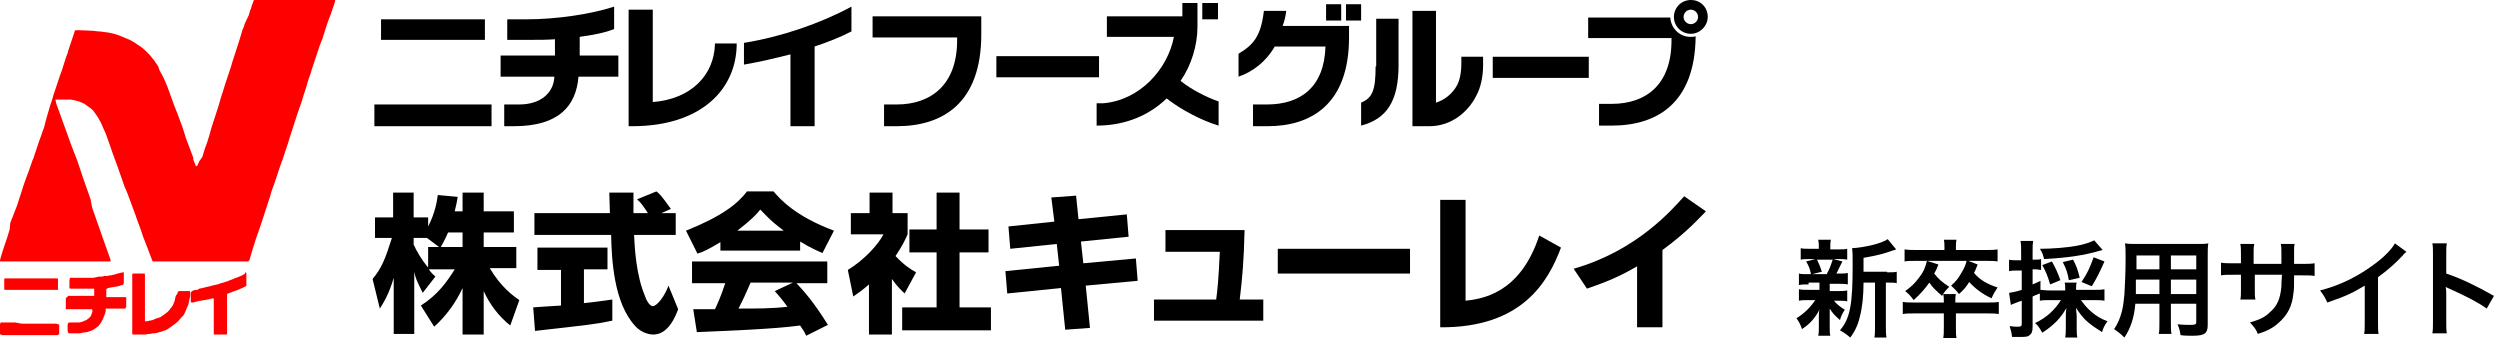
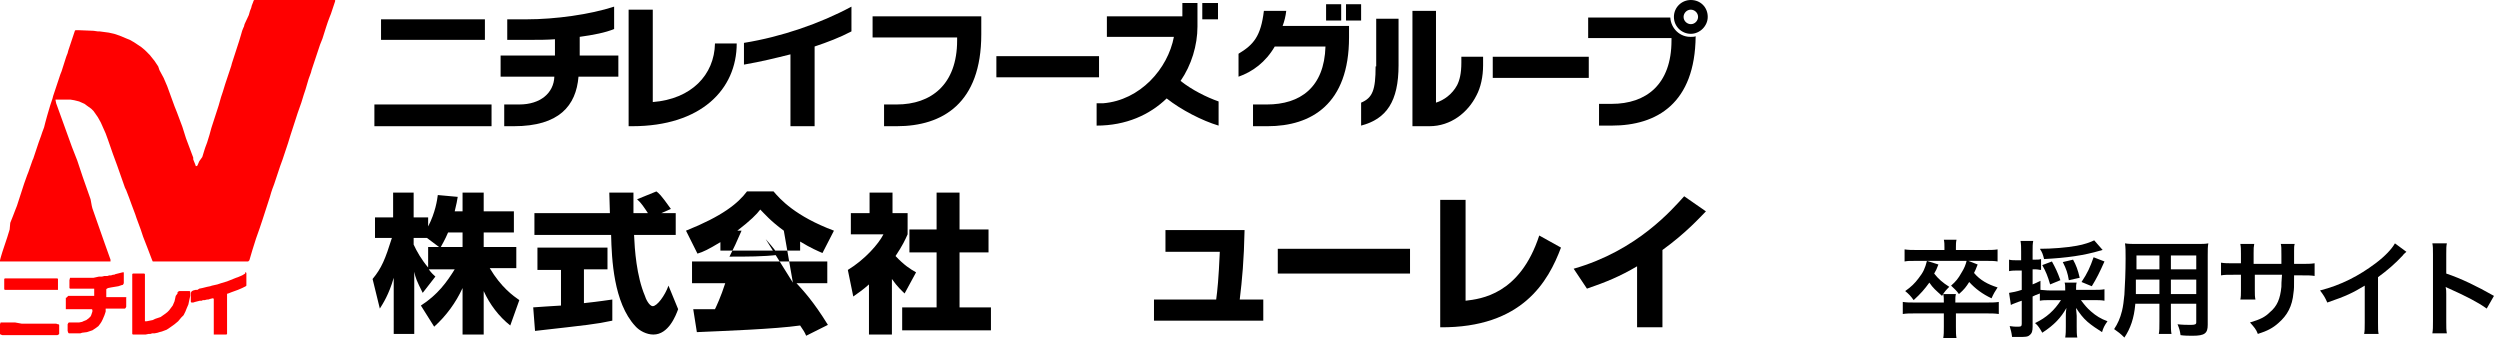
<svg xmlns="http://www.w3.org/2000/svg" version="1.1" id="レイヤー_1" x="0px" y="0px" viewBox="0 0 414 56" style="enable-background:new 0 0 414 56;" xml:space="preserve">
  <style type="text/css">
	.st0{fill:#FF0000;}
</style>
  <g>
-     <path d="M299.5,47.1c-0.7,0-1.1,0-1.6,0.1v-1.9c0.4,0.1,0.8,0.1,1.6,0.1h0.4c-0.2-1-0.4-1.4-0.8-2.1l1.5-0.4h-0.8   c-0.8,0-1.2,0-1.6,0.1v-1.9c0.4,0.1,0.8,0.1,1.7,0.1h1.3V41c0-0.6,0-0.8-0.1-1.3h2.1c-0.1,0.4-0.1,0.6-0.1,1.3v0.3h1.2   c0.8,0,1.2,0,1.6-0.1V43c-0.5-0.1-0.9-0.1-1.6-0.1h-0.7l1.5,0.4c-0.1,0.2-0.1,0.2-0.3,0.6c-0.1,0.2-0.1,0.2-0.3,0.6   c-0.1,0.3-0.2,0.4-0.4,0.8h0.3c0.8,0,1.2,0,1.6-0.1v1.9c-0.5-0.1-0.9-0.1-1.6-0.1h-1.4v1.2h1.3c0.8,0,1.1,0,1.6-0.1v1.8   c-0.5-0.1-0.9-0.1-1.6-0.1h-0.6c0.5,0.6,1,1,1.8,1.5c-0.4,0.6-0.6,1-0.8,1.7c-0.9-0.8-1.2-1.1-1.7-1.9c0,0.2,0,0.2,0,0.7   c0,0.1,0,0.6,0,0.7v1.7c0,0.6,0,1,0.1,1.4h-2c0.1-0.4,0.1-0.8,0.1-1.4v-1.7c0-0.3,0-0.8,0.1-1.2c-0.7,1.3-1.5,2.3-2.9,3.2   c-0.2-0.7-0.5-1.2-0.9-1.8c1.3-0.8,2.3-1.8,3.1-3h-1.1c-0.8,0-1.1,0-1.6,0.1v-1.9c0.5,0.1,0.8,0.1,1.6,0.1h1.8v-0.9   c0-0.3,0-0.3,0-0.3H299.5z M300.9,43c0.4,0.8,0.5,1.1,0.8,2l-1.6,0.4h2.4c0.5-0.9,0.7-1.5,1-2.4H300.9z M312.5,45.1   c0.8,0,1.2,0,1.6-0.1v1.9c-0.4-0.1-0.7-0.1-1.4-0.1h-0.4v7c0,1,0,1.5,0.1,2.1h-2c0.1-0.5,0.1-1,0.1-2.1v-7h-1.9   c0,2.2-0.2,4.1-0.6,5.6c-0.3,1.4-0.9,2.6-1.6,3.5c-0.7-0.6-1-0.8-1.7-1.2c1.7-2,2.1-4.3,2.1-10.9c0-1.5,0-2-0.1-2.7   c2-0.1,5-0.8,5.9-1.5l1.4,1.7c-0.2,0.1-0.3,0.1-0.6,0.2c-1.4,0.5-2.5,0.8-4.8,1.2v2.3H312.5z" />
    <path d="M328.8,50.1c1,0,1.6,0,2.2-0.1v2c-0.7-0.1-1.2-0.1-2.2-0.1h-4.9v2.2c0,0.9,0,1.4,0.1,1.9h-2.2c0.1-0.6,0.1-1,0.1-1.9v-2.2   h-4.6c-1,0-1.6,0-2.2,0.1v-2c0.6,0.1,1.2,0.1,2.2,0.1h4.6c0-0.6,0-1-0.1-1.4h2.1c-0.1,0.4-0.1,0.6-0.1,1.4H328.8z M322,41   c0-0.5,0-0.9-0.1-1.3h2.1c-0.1,0.4-0.1,0.8-0.1,1.3v0.4h4.8c0.9,0,1.5,0,2.1-0.1v2c-0.5-0.1-1.2-0.1-2-0.1h-11.3   c-1.5,0-1.5,0-2.1,0.1v-2c0.6,0.1,1.3,0.1,2.1,0.1h4.5V41z M321,43.8c-0.3,0.8-0.4,1-0.7,1.5c0.7,0.9,1.4,1.5,2.5,2.2   c-0.5,0.5-0.8,0.8-1.2,1.5c-1-0.9-1.5-1.3-2.1-2.2c-0.8,1.1-1.4,1.8-2.6,2.9c-0.5-0.7-0.8-1-1.4-1.5c1-0.7,1.6-1.3,2.2-2.1   c0.8-1,1.1-1.7,1.4-2.9L321,43.8z M327.5,43.8c-0.3,0.8-0.4,1-0.6,1.4c1,1.2,2.3,1.9,3.9,2.4c-0.4,0.6-0.7,1.1-1,1.8   c-1.5-0.7-2.7-1.6-3.7-2.7c-0.5,0.8-0.8,1.2-1.7,2c-0.4-0.6-0.8-0.9-1.3-1.4c0.8-0.7,1.2-1.2,1.7-2.1c0.5-0.8,0.7-1.3,0.9-2.1   L327.5,43.8z" />
    <path d="M339.5,49.7c-0.8,0-1.2,0-1.7,0.1v-1.2c-0.8,0.3-0.8,0.3-1.2,0.5v5c0,0.7-0.1,1.1-0.5,1.4c-0.3,0.3-0.8,0.3-1.9,0.3   c-0.3,0-0.5,0-1,0c-0.1-0.8-0.2-1.1-0.4-1.8c0.6,0.1,0.9,0.1,1.4,0.1c0.5,0,0.6-0.1,0.6-0.5v-3.8c-0.6,0.2-0.6,0.2-1.1,0.4   c-0.3,0.1-0.5,0.2-0.7,0.3l-0.3-2c0.6-0.1,1.2-0.2,2.1-0.5v-3.2H334c-0.4,0-0.8,0-1.3,0.1v-1.9c0.4,0.1,0.8,0.1,1.3,0.1h0.7v-1.4   c0-0.8,0-1.2-0.1-1.8h2.1c-0.1,0.5-0.1,0.9-0.1,1.8V43h0.4c0.4,0,0.7,0,1-0.1v1.8c-0.3,0-0.5-0.1-1-0.1h-0.4v2.5   c0.5-0.2,0.7-0.3,1.3-0.6V48c0.4,0,0.8,0.1,1.6,0.1h2.5v-0.2c0-0.5,0-0.8-0.1-1.1h2c-0.1,0.3-0.1,0.5-0.1,1.1V48h3   c0.6,0,1.2,0,1.7-0.1v1.9c-0.5-0.1-1.1-0.1-1.7-0.1h-2.2c0.6,0.8,1,1.3,1.7,1.9c0.8,0.7,1.6,1.2,2.7,1.6c-0.5,0.7-0.7,1.1-0.9,1.8   c-0.8-0.5-1.7-1.1-2.4-1.7c-0.8-0.7-1.3-1.4-1.9-2.3c0,0.5,0.1,0.9,0.1,1.3v1.8c0,0.7,0,1.3,0.1,1.8h-2c0.1-0.6,0.1-1.2,0.1-1.8   v-1.8c0-0.4,0-0.7,0.1-1.3c-0.9,1.6-2,2.8-4,4.1c-0.4-0.7-0.7-1.2-1.2-1.6c1.9-0.9,3.2-2.1,4.3-3.8H339.5z M348.2,41.4   c-0.2,0-0.2,0.1-0.4,0.1c-2.7,0.8-5.5,1.2-9.3,1.4c-0.2-0.8-0.3-1.1-0.7-1.7c2,0,4.5-0.2,6.1-0.5c1.2-0.2,2.3-0.6,2.9-0.9   L348.2,41.4z M339.5,47.1c-0.4-1.4-0.7-2.1-1.3-3.2l1.6-0.6c0.6,1.1,0.9,1.7,1.4,3.1L339.5,47.1z M342.6,46.4c-0.2-1.2-0.4-1.8-1-3   l1.7-0.4c0.5,0.9,0.8,1.7,1.1,3L342.6,46.4z M344.7,46.7c1-1.5,1.4-2.4,2-4.1l1.8,0.7c-0.8,1.8-1.3,2.8-2.1,4.1L344.7,46.7z" />
    <path d="M353.6,50.4c-0.2,2.3-0.8,4-1.8,5.5c-0.7-0.7-1-0.9-1.7-1.4c0.6-0.9,1-1.8,1.3-3c0.2-0.8,0.3-1.7,0.4-2.7   c0.1-1.5,0.2-3.9,0.2-6c0-1.3,0-1.8-0.1-2.5c0.6,0.1,1.1,0.1,2,0.1h9.8c1,0,1.5,0,2-0.1c-0.1,0.6-0.1,1-0.1,2v11.5   c0,1.4-0.5,1.8-2.5,1.8c-0.5,0-1.4,0-2-0.1c-0.1-0.7-0.2-1.1-0.5-1.8c0.9,0.1,1.6,0.1,2.2,0.1c0.7,0,0.9-0.1,0.9-0.4v-3.1h-4.2v2.9   c0,1,0,1.6,0.1,2.1h-2.1c0.1-0.5,0.1-1,0.1-2.1v-2.9H353.6z M357.6,46.3h-3.9c0,0.5,0,0.9,0,1.1c0,0.8,0,0.9,0,1.3h3.9V46.3z    M357.6,42.3h-3.8v1.8l0,0.5h3.8V42.3z M363.7,44.6v-2.3h-4.2v2.3H363.7z M363.7,48.7v-2.4h-4.2v2.4H363.7z" />
    <path d="M377.8,43.7l0-0.8v-0.6c0-1.2,0-1.5-0.1-1.9h2.3c-0.1,0.4-0.1,0.5-0.1,1.2c0,1.1,0,1.1,0,2.1h1.1c1.2,0,1.6,0,2.3-0.1v2.1   c-0.6-0.1-1.1-0.1-2.2-0.1h-1.2c0,2.1,0,2.2-0.1,2.9c-0.2,2.2-1,3.7-2.5,5c-0.9,0.8-1.8,1.3-3.4,1.8c-0.3-0.8-0.6-1.1-1.3-1.9   c1.7-0.5,2.5-0.9,3.3-1.7c1.2-1,1.7-2.2,1.9-4.2c0-0.4,0-0.8,0.1-2h-4.5v2.6c0,0.7,0,1,0.1,1.5H371c0.1-0.4,0.1-0.9,0.1-1.5v-2.6   H370c-1.2,0-1.6,0-2.2,0.1v-2.1c0.7,0.1,1,0.1,2.3,0.1h1V42c0-0.7,0-1.1-0.1-1.6h2.3c-0.1,0.6-0.1,0.6-0.1,1.5v1.8H377.8z" />
    <path d="M398.5,41.7c-0.3,0.3-0.4,0.3-0.6,0.6c-1.3,1.4-2.6,2.5-4.1,3.6v7.5c0,1,0,1.5,0.1,1.9h-2.4c0.1-0.5,0.1-0.9,0.1-1.9v-6.1   c-2,1.2-3,1.7-6.2,2.8c-0.4-0.9-0.6-1.2-1.2-2c3.5-0.9,6.4-2.4,9.2-4.5c1.6-1.2,2.7-2.4,3.2-3.3L398.5,41.7z" />
    <path d="M402.8,55.2c0.1-0.6,0.1-1,0.1-2V42.1c0-0.9,0-1.3-0.1-1.8h2.4c-0.1,0.5-0.1,0.8-0.1,1.8v3.2c2.4,0.8,5.1,2.1,7.9,3.7   l-1.2,2.1c-1.4-1-3.3-2-6.2-3.3c-0.4-0.2-0.5-0.2-0.6-0.3c0.1,0.5,0.1,0.7,0.1,1.2v4.6c0,0.9,0,1.4,0.1,1.9H402.8z" />
  </g>
  <g>
    <path d="M206.1,38.1c-0.1,5-0.4,8.2-0.8,11.5h3.9v3.5h-18.1v-3.5h10.3c0.2-1.5,0.4-3.3,0.6-7.9h-9v-3.6H206.1z" />
    <path d="M233.5,41.2v4.1h-21.9v-4.1H233.5z" />
    <g>
      <path d="M76.6,35v-3.1h3.5V35h5v3.5h-5v2.4h5.4v3.5h-4.4C83,47.6,85,49,86,49.7l-1.5,4.2c-1.9-1.5-3.4-3.5-4.4-5.7v7.2h-3.5v-7.7    c-1.1,2.4-2.7,4.6-4.7,6.4l-2.2-3.5c2.8-1.8,4.3-3.9,5.6-6H71c0.5,0.7,0.8,0.9,1.1,1.2L70,48.5c-1-2-1.2-2.5-1.4-3.5v10.3h-3.4V46    c-0.8,2.8-1.8,4.3-2.3,5.1l-1.2-4.9c1.5-1.8,2.1-3.3,3.2-6.8h-2.8V36h3v-4.1h3.4V36h2.4v1.5c1.2-2.3,1.5-4.4,1.6-5.2l3.3,0.3    c-0.1,0.6-0.2,1.2-0.5,2.4H76.6z M72.7,40.9l-2-1.5h-2.2v1.1c0.5,1.1,1.3,2.5,2.4,3.8v-3.4H72.7z M76.6,40.9v-2.4h-2.4    c-0.5,1.2-1,2-1.2,2.4H76.6z" />
      <path d="M88.3,50.9c0.1,0,4.2-0.3,4.6-0.3v-5.9H89V41h11.6v3.6h-3.9v5.6c2.8-0.3,3.9-0.5,4.7-0.6l0,3.5c-2.8,0.6-4,0.7-12.8,1.7    L88.3,50.9z M109.5,35.3h2.4v3.6H105c0.1,2.4,0.4,6.8,1.8,10.1c0.1,0.4,0.7,1.7,1.3,1.7c0.7,0,2-1.7,2.6-3.4l1.6,3.9    c-0.4,1.1-1.6,4.2-4.1,4.2c-1.1,0-2.3-0.6-3-1.4c-3.6-3.9-3.9-11.1-4-15.1H88.5v-3.6H101c0-0.4-0.1-3.3-0.1-3.4h4v3.4h2.4    c-0.6-0.9-1.1-1.7-1.8-2.3l3.2-1.3c0.4,0.3,0.7,0.5,2.4,2.9L109.5,35.3z" />
-       <path d="M119.3,40.1c-2,1.2-2.8,1.6-3.8,1.9l-1.9-3.8c6-2.4,8.6-4.5,10.1-6.5h4.4c1.1,1.3,3.6,4.1,10,6.5l-1.9,3.7    c-0.7-0.3-1.9-0.8-3.7-1.9v1.5h-13.2V40.1z M133.5,55.6c-0.2-0.5-0.5-1-1-1.7c-4.2,0.6-12.6,0.9-17.1,1.1l-0.6-3.8    c0.1,0,3.3,0,3.6,0c0.2-0.4,1-2.1,1.7-4.3h-5.5v-3.6H137v3.6h-5.1c1.1,1.2,2.8,3,5.2,6.9L133.5,55.6z M129.8,38.2    c-2.2-1.6-3.2-2.8-3.9-3.5c-0.6,0.8-1.6,1.8-3.8,3.5H129.8z M131.3,46.8h-7c-0.9,2.1-1.2,2.7-2,4.3c2.9,0,5.6,0,8.1-0.3    c-1-1.4-1.6-2-2.1-2.6L131.3,46.8z" />
+       <path d="M119.3,40.1c-2,1.2-2.8,1.6-3.8,1.9l-1.9-3.8c6-2.4,8.6-4.5,10.1-6.5h4.4c1.1,1.3,3.6,4.1,10,6.5l-1.9,3.7    c-0.7-0.3-1.9-0.8-3.7-1.9v1.5h-13.2V40.1z M133.5,55.6c-0.2-0.5-0.5-1-1-1.7c-4.2,0.6-12.6,0.9-17.1,1.1l-0.6-3.8    c0.1,0,3.3,0,3.6,0c0.2-0.4,1-2.1,1.7-4.3h-5.5v-3.6H137v3.6h-5.1c1.1,1.2,2.8,3,5.2,6.9L133.5,55.6z M129.8,38.2    c-2.2-1.6-3.2-2.8-3.9-3.5c-0.6,0.8-1.6,1.8-3.8,3.5H129.8z h-7c-0.9,2.1-1.2,2.7-2,4.3c2.9,0,5.6,0,8.1-0.3    c-1-1.4-1.6-2-2.1-2.6L131.3,46.8z" />
      <path d="M147.7,55.4h-3.8v-8.3c-1,0.9-1.9,1.5-2.6,2l-0.9-4.4c2.8-1.7,5.1-4.3,5.9-5.9h-5.4v-3.5h3.1v-3.4h3.8v3.4h2.5v3.5    c-0.4,0.9-0.8,1.8-2,3.6c1.4,1.5,2.5,2.2,3.4,2.7l-1.9,3.5c-0.5-0.5-1.2-1.1-2.1-2.4V55.4z M155,31.9h3.9V38h4.8v3.8h-4.8v9.1h5.2    v3.8h-14.7v-3.8h5.7v-9.1h-4.5V38h4.5V31.9z" />
-       <path d="M174.1,32.7l4.1-0.3l0.4,3.9l8-0.8l0.3,3.7l-7.9,0.8l0.4,3.6l8.7-0.8l0.3,3.7l-8.6,0.8l0.7,7l-4.1,0.3l-0.7-6.9l-8.9,0.9    l-0.3-3.7l8.9-0.9l-0.4-3.6l-7.7,0.8l-0.3-3.7l7.6-0.8L174.1,32.7z" />
      <path d="M242.7,49.8c2.5-0.3,9-1,12.2-10.8l3.6,2c-2.1,5.6-6.4,13.3-20,13.2V33.1h4.2V49.8z" />
      <path d="M275.3,54.2h-4.2V44.1c-2.9,1.7-5.1,2.6-8.3,3.7l-2.2-3.3c10.5-3,16.3-9.8,18.3-12l3.6,2.5c-1,1-3.2,3.5-7.2,6.4V54.2z" />
    </g>
  </g>
  <path class="st0" d="M2.5,53.4l-0.2,0l-0.2,0l-0.4,0l-1.2,0l-0.3,0l-0.1,0L0,53.7L0,54l0,0.4l0,0.2L0,55l0,0.2l0,0.1l0.1,0.1  l0.3,0.1h0.2l0.9,0l0.9,0l0.2,0h0.8l0.3,0l0.4,0l0.7,0l0.2,0l0.3,0l0.6,0h3.6l0.2-0.1l0.1-0.1l0-0.1l0-0.5l0-0.2l0-0.2l0-0.2l0-0.3  l-0.1-0.1l-0.1,0l-0.3-0.1H9.4l-0.5,0l-2,0H4.2l-0.6,0L2.5,53.4z M0.8,46.1L0.8,46.1l-0.1,0.1l0,0.2l0,1.3l0,0.2l0.1,0.1l0.1,0L1,48  h0.5l0.2,0l0.3,0l1.1,0l0.3,0l0.3,0h0.8l1.3,0l0.2,0l0.3,0L7,48l0.6,0l0.3,0l0.4,0l0.2,0l0.3,0l0.5,0l0.2,0l0.1,0l0-0.1l0-0.3v-0.3  l0-0.3l0-0.7l0-0.1l-0.1-0.1l-0.2,0H8.6l-0.2,0l-0.3,0l-0.6,0l-0.5,0l-0.3,0l-0.2,0l-0.3,0l-0.2,0l-0.3,0l-0.6,0l-0.2,0l-0.3,0  l-0.3,0H3.2l-0.2,0l-0.3,0l-0.3,0l-0.7,0l-0.3,0L0.8,46.1z M22,45.3L22,45.3l-0.1,0.1l0,0.1l0,1l0,0.2l0,2l0,0.6l0,0.6l0,0.6l0,0.2  l0,0.5l0,0.5v2.1l0,0.2l0,0.4l0,0.4l0,0.4l0,0.1l0.1,0.1l0.1,0l0.7,0l0.8,0l0.5,0l0.5-0.1l0.3,0l0.3-0.1l0.4,0l0.5-0.1l0.3-0.1  l0.4-0.1l0.8-0.3l0.6-0.4l0.7-0.5l0.6-0.5l0.5-0.6l0.4-0.4l0.3-0.6l0.2-0.5l0.3-0.7l0.1-0.5l0.2-0.9l0-0.6l0-0.1l-0.1-0.1l-0.2,0  l-1,0l-0.5,0l-0.2,0.1l-0.1,0.1l0,0.2L29.1,49l-0.2,0.9l-0.3,0.7L28.3,51L28,51.4l-0.2,0.2l-0.1,0.1L27.3,52l-0.7,0.5L26,52.7  l-0.3,0.1L25.3,53l-0.5,0.1l-0.5,0.1l-0.2,0l-0.1,0l0-0.1l0-0.1l0-1l0-0.3l0-0.5l0-0.7v-0.4l0-1.6l0-0.7l0-0.9l0-1.4l0-0.1l-0.1-0.1  l-0.1,0l-0.4,0l-0.9,0l-0.2,0L22,45.3L22,45.3z M40.6,45.3l-0.5,0.3l-0.7,0.3L39.1,46l-1.5,0.6l-1,0.3l-0.6,0.2l-0.9,0.2l-0.3,0.1  l-0.5,0.1l-0.8,0.2l-0.5,0.1L32.7,48l-0.3,0L32,48.1l-0.2,0.1l-0.1,0.1l-0.1,0.2l0,0.7v0.7l0,0.1l0.1,0.1l0.1,0H32l0.3-0.1l0.8-0.2  l0.3,0l0.2-0.1l0.3,0l0.4-0.1l0.2,0l0.3-0.1l0.4-0.1l0.1,0l0.1,0.1l0,0.1l0,1l0,1.7l0,1l0,0.3l0,0.5l0,0.4l0,0.5l0,0.3l0,0.1l0.1,0  l0.6,0l1.2,0l0.2,0l0.1-0.1l0-0.1l0-1.3l0-0.5V50l0-1.3l0.1-0.1l0.1,0l0.5-0.2l1.1-0.4l0.7-0.3l0.6-0.3l0.1-0.1l0-0.1l0-0.6l0-0.6  l0-0.3l0-0.2v-0.2l0-0.1l-0.1-0.1l-0.1,0L40.6,45.3z M19.5,45.3l-0.4,0.1l-0.2,0.1l-0.2,0l-0.3,0.1l-0.3,0l-0.3,0.1l-0.5,0l-0.4,0.1  l-0.3,0l-0.2,0L15.5,46l-0.2,0l-0.4,0l-0.5,0l-0.3,0l-0.4,0l-0.3,0l-0.6,0l-0.7,0l-0.3,0l-0.1,0l-0.1,0l-0.1,0.4l0,0.3l0,0.9l0,0.1  l0.1,0.1l0.4,0l0.6,0l0.4,0l0.8,0l1.3,0h0.3l0.1,0l0.1,0l0,0.1l0,0.3l0,0.5l0,0.2l0,0.1l-0.1,0l-0.2,0l-0.8,0h-0.9l-0.5,0l-0.2,0  l-0.3,0H12l-0.4,0l-0.3,0L11,49.3l-0.1,0l0,0.1l0,0.3l0,1.1l0,0.3l0,0.1l0.1,0l0.2,0l1,0l1.7,0h0.2l0.4,0l0.4,0l0.2,0l0.1,0l0.1,0.1  l0,0.1v0.2l-0.1,0.3l-0.1,0.3L15,52.4l-0.3,0.3L14.3,53l-0.5,0.2l-0.2,0.1l-0.5,0.1l-0.3,0h-0.7l-0.4,0l-0.2,0l-0.1,0l-0.1,0.1  l-0.1,0.2l0,0.9l0,0.2l0.1,0.3l0.1,0.1l0.1,0l0.2,0l0.4,0l0.2,0l0.6,0l0.4,0l0.3-0.1l0.8-0.1l0.9-0.3l0.6-0.4l0.4-0.3l0.3-0.4  l0.2-0.3l0.2-0.4l0.3-0.7l0.2-0.6l0-0.3l0-0.1l0-0.1l0.1,0l0.7,0l0.8,0l0.8,0l0.7,0l0.1,0l0.1-0.1l0.1-0.2l0-0.3l0-1.1l0-0.1  L21,49.3l-0.2-0.1l-0.5,0l-0.4,0l-0.9,0l-0.6,0l-0.5,0l-0.2,0l-0.1,0l0-0.1l0-0.3l0-0.3l0-0.3l0-0.2l0-0.1l0.1-0.1l0.2-0.1l0.5-0.1  l1.2-0.2l0.6-0.2l0.1,0l0.1-0.1l0.1-0.2l0-0.7l0-0.2v-0.3l0-0.2l0-0.2l0-0.1l0-0.1l-0.1,0l-0.1,0L19.5,45.3z M53.6,0L53,0l-1.1,0  h-2.7l-0.5,0l-0.8,0l-0.7,0h-0.9l-0.9,0l-0.5,0l-1.2,0l-0.9,0l-0.7,0l-0.1,0.1l-0.1,0.3l-0.2,0.5l-0.1,0.4l-0.2,0.5l-0.2,0.7L40.5,4  l-0.1,0.4l-0.1,0.2l-0.2,0.5l-0.2,0.7l-0.3,1l-1.2,3.7l-0.1,0.4l-0.8,2.4l-0.2,0.6l-0.4,1.3l-0.3,0.9l-0.4,1.4l-1.2,3.7l-0.3,1.1  l-0.4,1.3l-0.3,0.8l-0.1,0.3l-0.4,1.3L33,26.7l-0.3,0.7l-0.1,0.1l-0.1,0l-0.1,0l0-0.1l-0.4-1L32,26.1l-1.2-3.2L30.2,21l-0.9-2.4  l-0.4-1l-1.2-3.3l-0.6-1.4l-0.7-1.3L26.2,11l-0.6-0.9l-0.8-1L24,8.3l-0.6-0.5L22.2,7l-0.7-0.4L21,6.4l-1.2-0.5l-0.9-0.3L18,5.4  l-1.5-0.2l-0.3,0l-0.7-0.1L13,5l-0.4,0l-0.1,0l-0.1,0.1l-0.1,0.3l-1,3l-0.1,0.4L11,9.3l-0.1,0.3l-0.7,2.2L10,12.3l-0.7,2.1l-0.5,1.5  l-0.1,0.4l-0.4,1.2l-0.5,1.7l-0.3,1.1l-0.1,0.4l-0.1,0.4l-0.3,0.8l-0.2,0.6l-0.4,1.1l-0.7,2.1l-0.2,0.6l-0.1,0.2l-0.7,2l-0.2,0.5  l-0.5,1.4l-1.2,3.7l-0.2,0.5l-0.5,1.3l-0.2,0.5l-0.2,0.5L1.6,38l-0.4,1.3l-0.8,2.4l-0.3,1L0,43.1l0,0.1l0,0.1l0.1,0l0.2,0l2.3,0  l1.5,0l0.4,0l0.3,0l0.3,0l0.3,0l0.4,0l1.9,0l3.8,0l3.9,0l0.4,0l0.6,0h0.6l1,0l0.2,0l0.1,0l0-0.1l0-0.1l0-0.1l-1-2.8l-1.3-3.7l-0.7-2  l-0.1-0.4L15,33l-1.3-3.7l-0.9-2.7l-0.9-2.3l-1.3-3.6l-1.3-3.6l-0.1-0.5l0-0.1l0.1,0l0.1,0l1.4,0l0.9,0l0.6,0.1l0.8,0.2l0.9,0.4  l0.4,0.3l0.7,0.5l0.4,0.4l0.7,1l0.5,0.9l0.4,0.9l0.4,0.9l0.4,1.1l0.8,2.3l0.7,1.9l1.3,3.7l0.2,0.4l0.5,1.3l0.4,1.1l0.6,1.6l0.1,0.3  l0.1,0.3l0.7,1.9l0.4,1.2l0.7,1.8l0.8,2.1l0.1,0.2l0.1,0l0.2,0l2,0l0.4,0l0.5,0l0.7,0l0.4,0h3.2l0.5,0l1,0h0.7l1.1,0l0.4,0l0.7,0  l0.6,0l1.6,0h1.4l0.3,0l0.1-0.1l0.1-0.1l0.5-1.7l0.6-1.9l0.6-1.7l0.5-1.5l1.2-3.7l0.2-0.7l0.2-0.6l0.3-0.8l1-3l0.4-1.1l0.3-0.9  l0.6-1.8l0.4-1.3l1.2-3.7l0.6-1.7l0.4-1.3l0.1-0.3l0.2-0.6l0.5-1.7l0.4-1.1l0.1-0.4l0.7-2.1l0.7-2.1l0.2-0.5l0.2-0.5l0.6-1.9  l0.3-0.9l0.3-0.8l0.2-0.5l0.7-2.1l0-0.1l0-0.1l-0.1,0L53.6,0z" />
  <g>
    <rect x="63.1" y="3.2" width="17.2" height="3.4" />
    <rect x="62" y="17.3" width="19.4" height="3.6" />
    <path d="M96,6.1c2.2-0.3,4.3-0.7,5.7-1.3V1.1C97.7,2.4,92,3.2,87.2,3.2H84v3.4h4c1.2,0,2.6,0,3.9-0.1v2.7h-9v3.5h8.9   c-0.1,2.7-2.3,4.6-5.8,4.6h-2.5v3.6h1.6c7.5,0,10.3-3.4,10.7-8.2h6.6V9.2H96V6.1z" />
    <path d="M108.1,16.9V1.6h-4v19.3h0.6c11.4,0,17.3-6.1,17.3-13.7h-3.6C118.3,12.4,114.5,16.4,108.1,16.9z" />
    <path d="M123.2,10.7c2.9-0.5,5.3-1.1,7.7-1.7v11.9h4V7.7c2.1-0.7,4.2-1.5,6.1-2.5V1.1c-5.2,2.8-11.6,5-17.8,6V10.7z" />
    <rect x="165" y="9.3" width="17" height="3.5" />
    <rect x="199.1" y="0.5" width="2.6" height="2.7" />
    <path d="M144.6,6.2h13.9v0.5c0,7.3-4.3,10.6-10,10.6h-2.1v3.6h2.1c7.6,0,14-3.8,14-15.2v-3h-18V6.2z" />
    <path d="M198.3,4.4V3.2V2.8V0.5h-2.5v2.2h-12.5v3.4l11.1,0c-1,5.3-5.6,10.5-11.7,11h-1.1v3.7c4.9,0,8.8-1.8,11.6-4.5   c2.4,1.9,5.9,3.7,8.6,4.5v-4c-2-0.7-4.4-1.9-6.3-3.4C197.3,10.8,198.3,7.5,198.3,4.4z" />
    <path d="M242,10.4c0,1.8-0.3,2.9-0.7,3.7c-0.8,1.5-2.2,2.5-3.5,2.9V1.8h-3.9v19.1h2.8c3.6,0,6.4-2.3,7.8-5.1c0.7-1.3,1.1-3.1,1.1-5   V9.4H242V10.4z" />
    <path d="M213,1.8h-3.7c-0.5,4.2-1.7,5.6-4.2,7.1v3.8c2.3-0.8,4.5-2.4,6-5h8.4c-0.2,6.8-4.2,9.6-9.7,9.6h-2.3v3.6h2.4   c7.3,0,13.5-3.7,13.5-14.7V4.3h-11C212.7,3.5,212.9,2.7,213,1.8z" />
    <rect x="247.2" y="9.4" width="15.9" height="3.5" />
    <rect x="219.6" y="0.7" width="2.5" height="2.7" />
    <rect x="222.9" y="0.7" width="2.5" height="2.7" />
    <path d="M227.8,11c0,3.9-0.5,5.2-2.4,6v3.8c4.2-1.1,6.2-4,6.2-10V3.1h-3.7V11z" />
    <path d="M276.6,2.9H263v3.4h13.8v0.4c0,7.3-4.2,10.5-9.9,10.5h-2.1v3.6h2.1c7.5,0,13.8-3.7,13.9-14.8c-0.2,0.1-0.5,0.1-0.7,0.1   C278.2,6.2,276.7,4.7,276.6,2.9z" />
    <path d="M280,0c-1.5,0-2.8,1.2-2.8,2.8c0,1.6,1.3,2.8,2.8,2.8c1.5,0,2.8-1.3,2.8-2.8C282.8,1.2,281.6,0,280,0z M280,4   c-0.6,0-1.2-0.5-1.2-1.2c0-0.6,0.5-1.2,1.2-1.2c0.6,0,1.2,0.5,1.2,1.2C281.2,3.4,280.7,4,280,4z" />
  </g>
</svg>